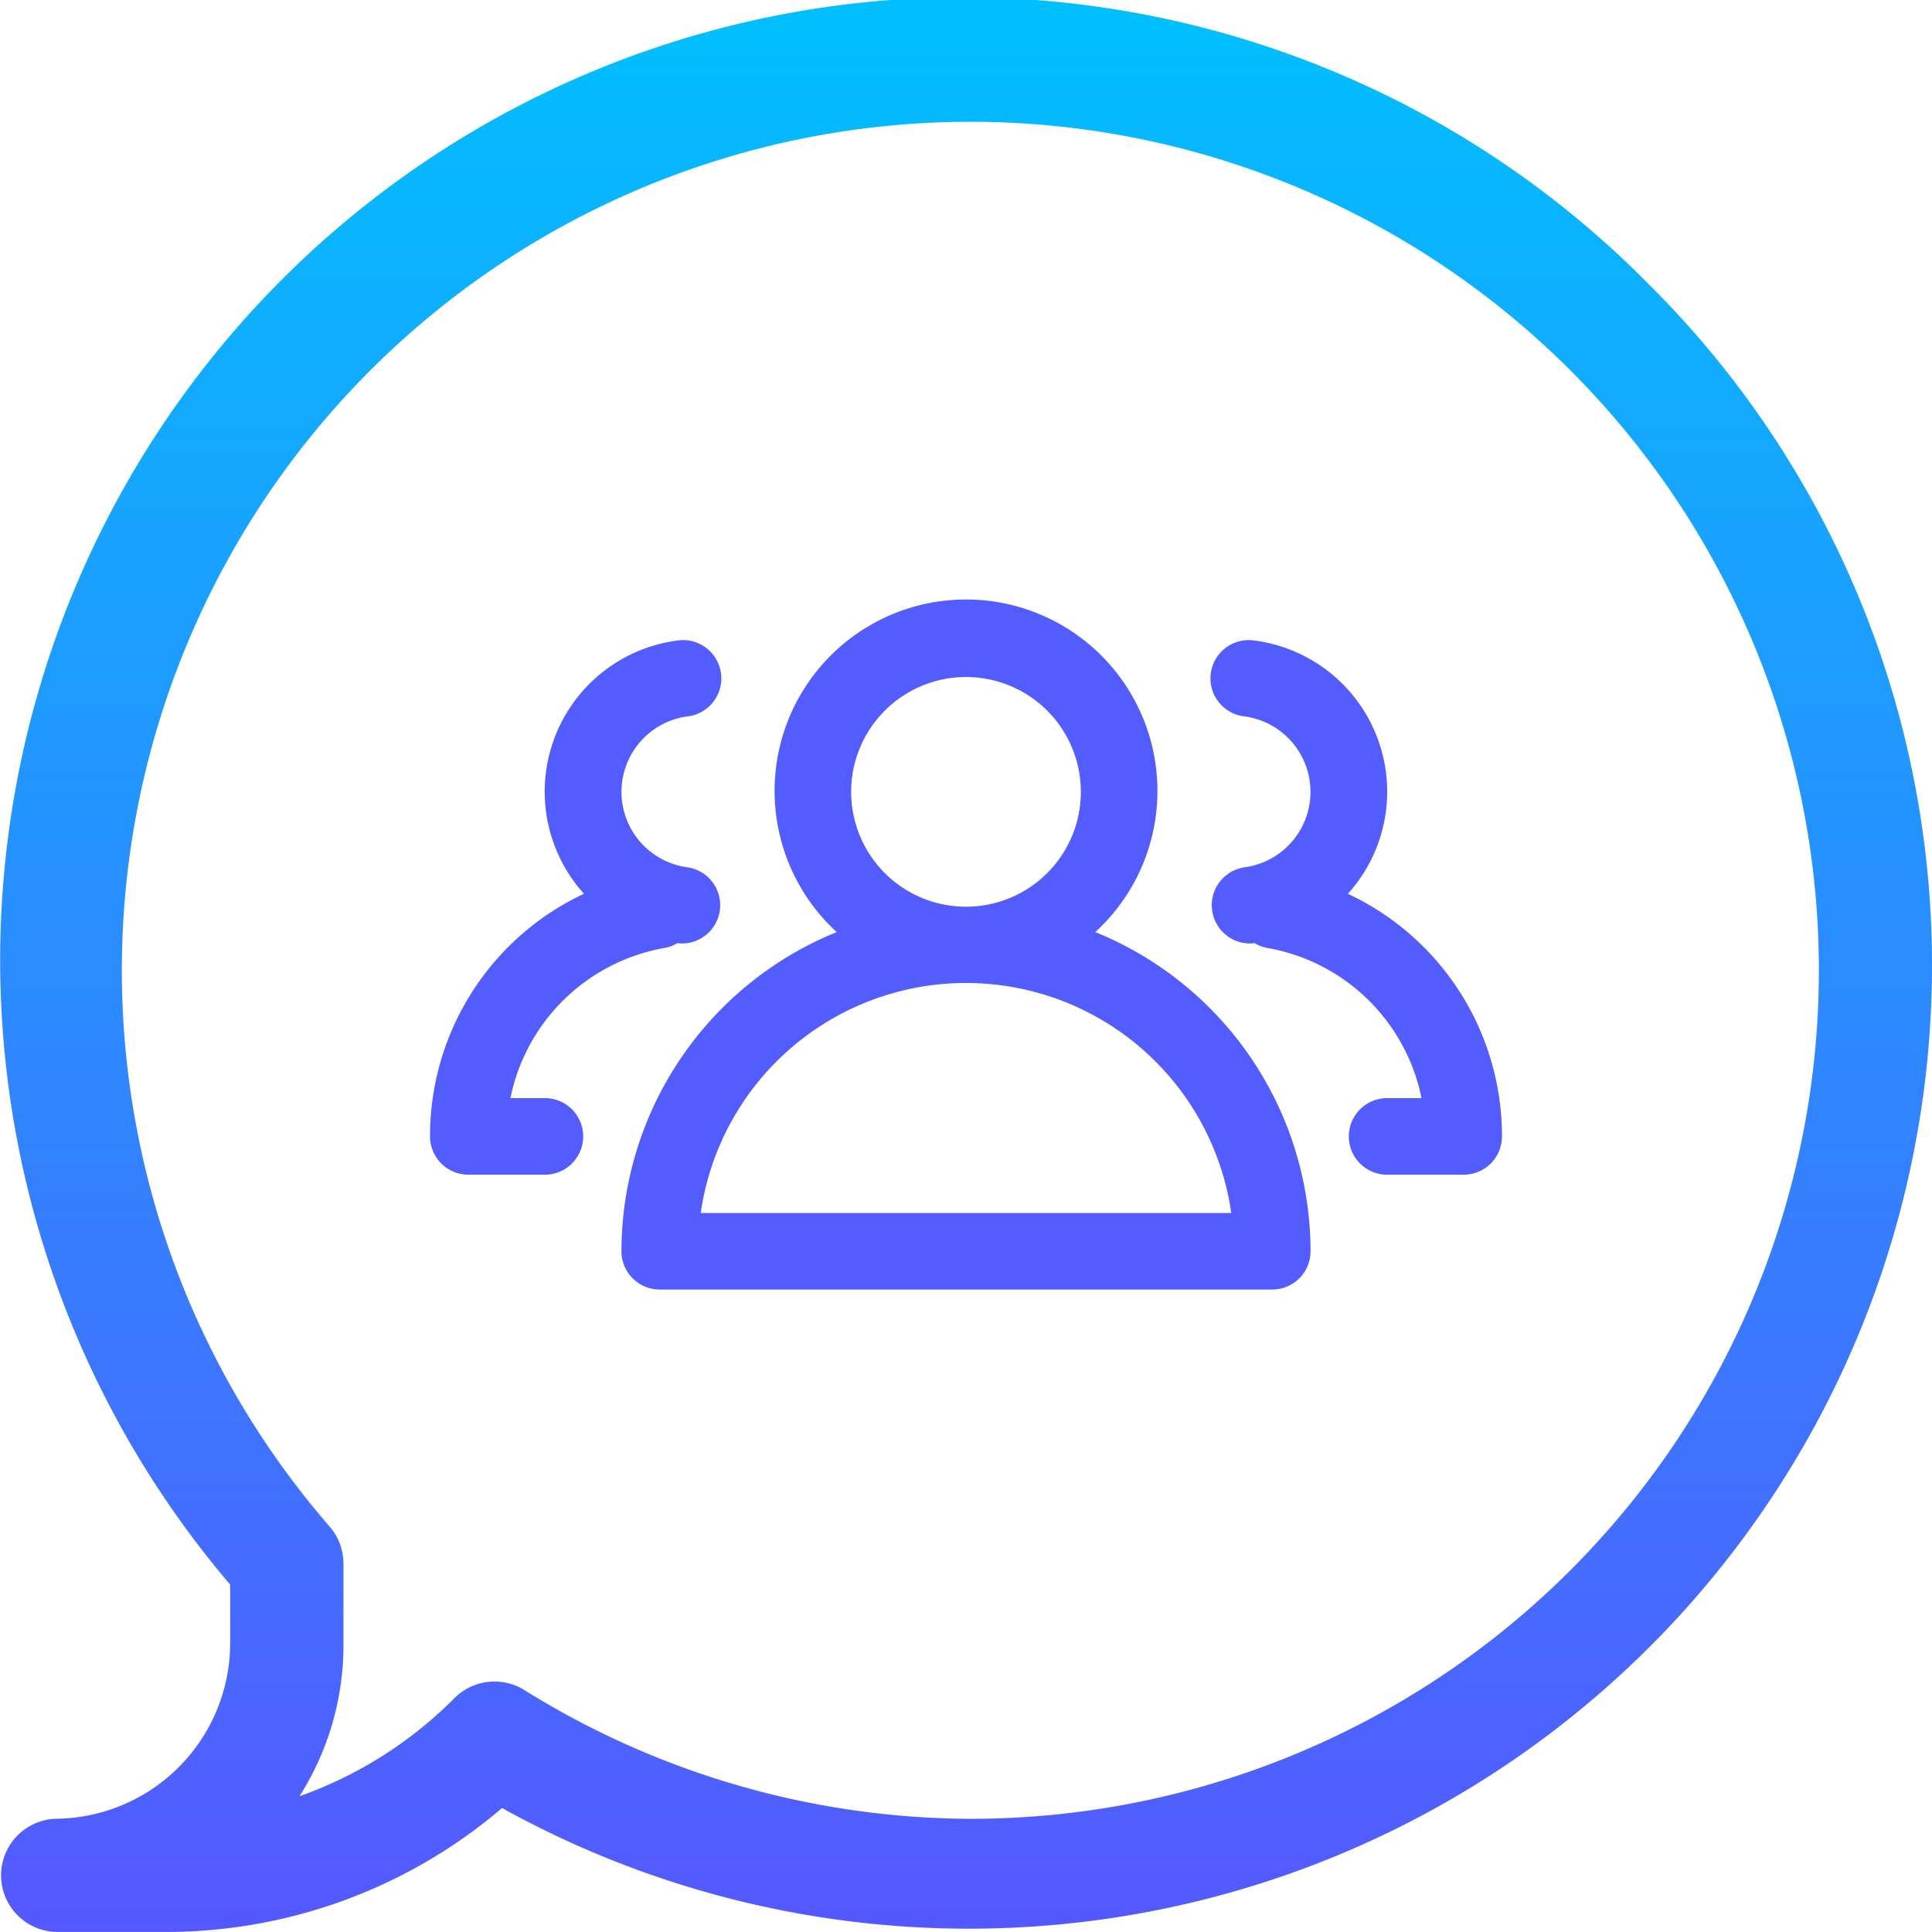
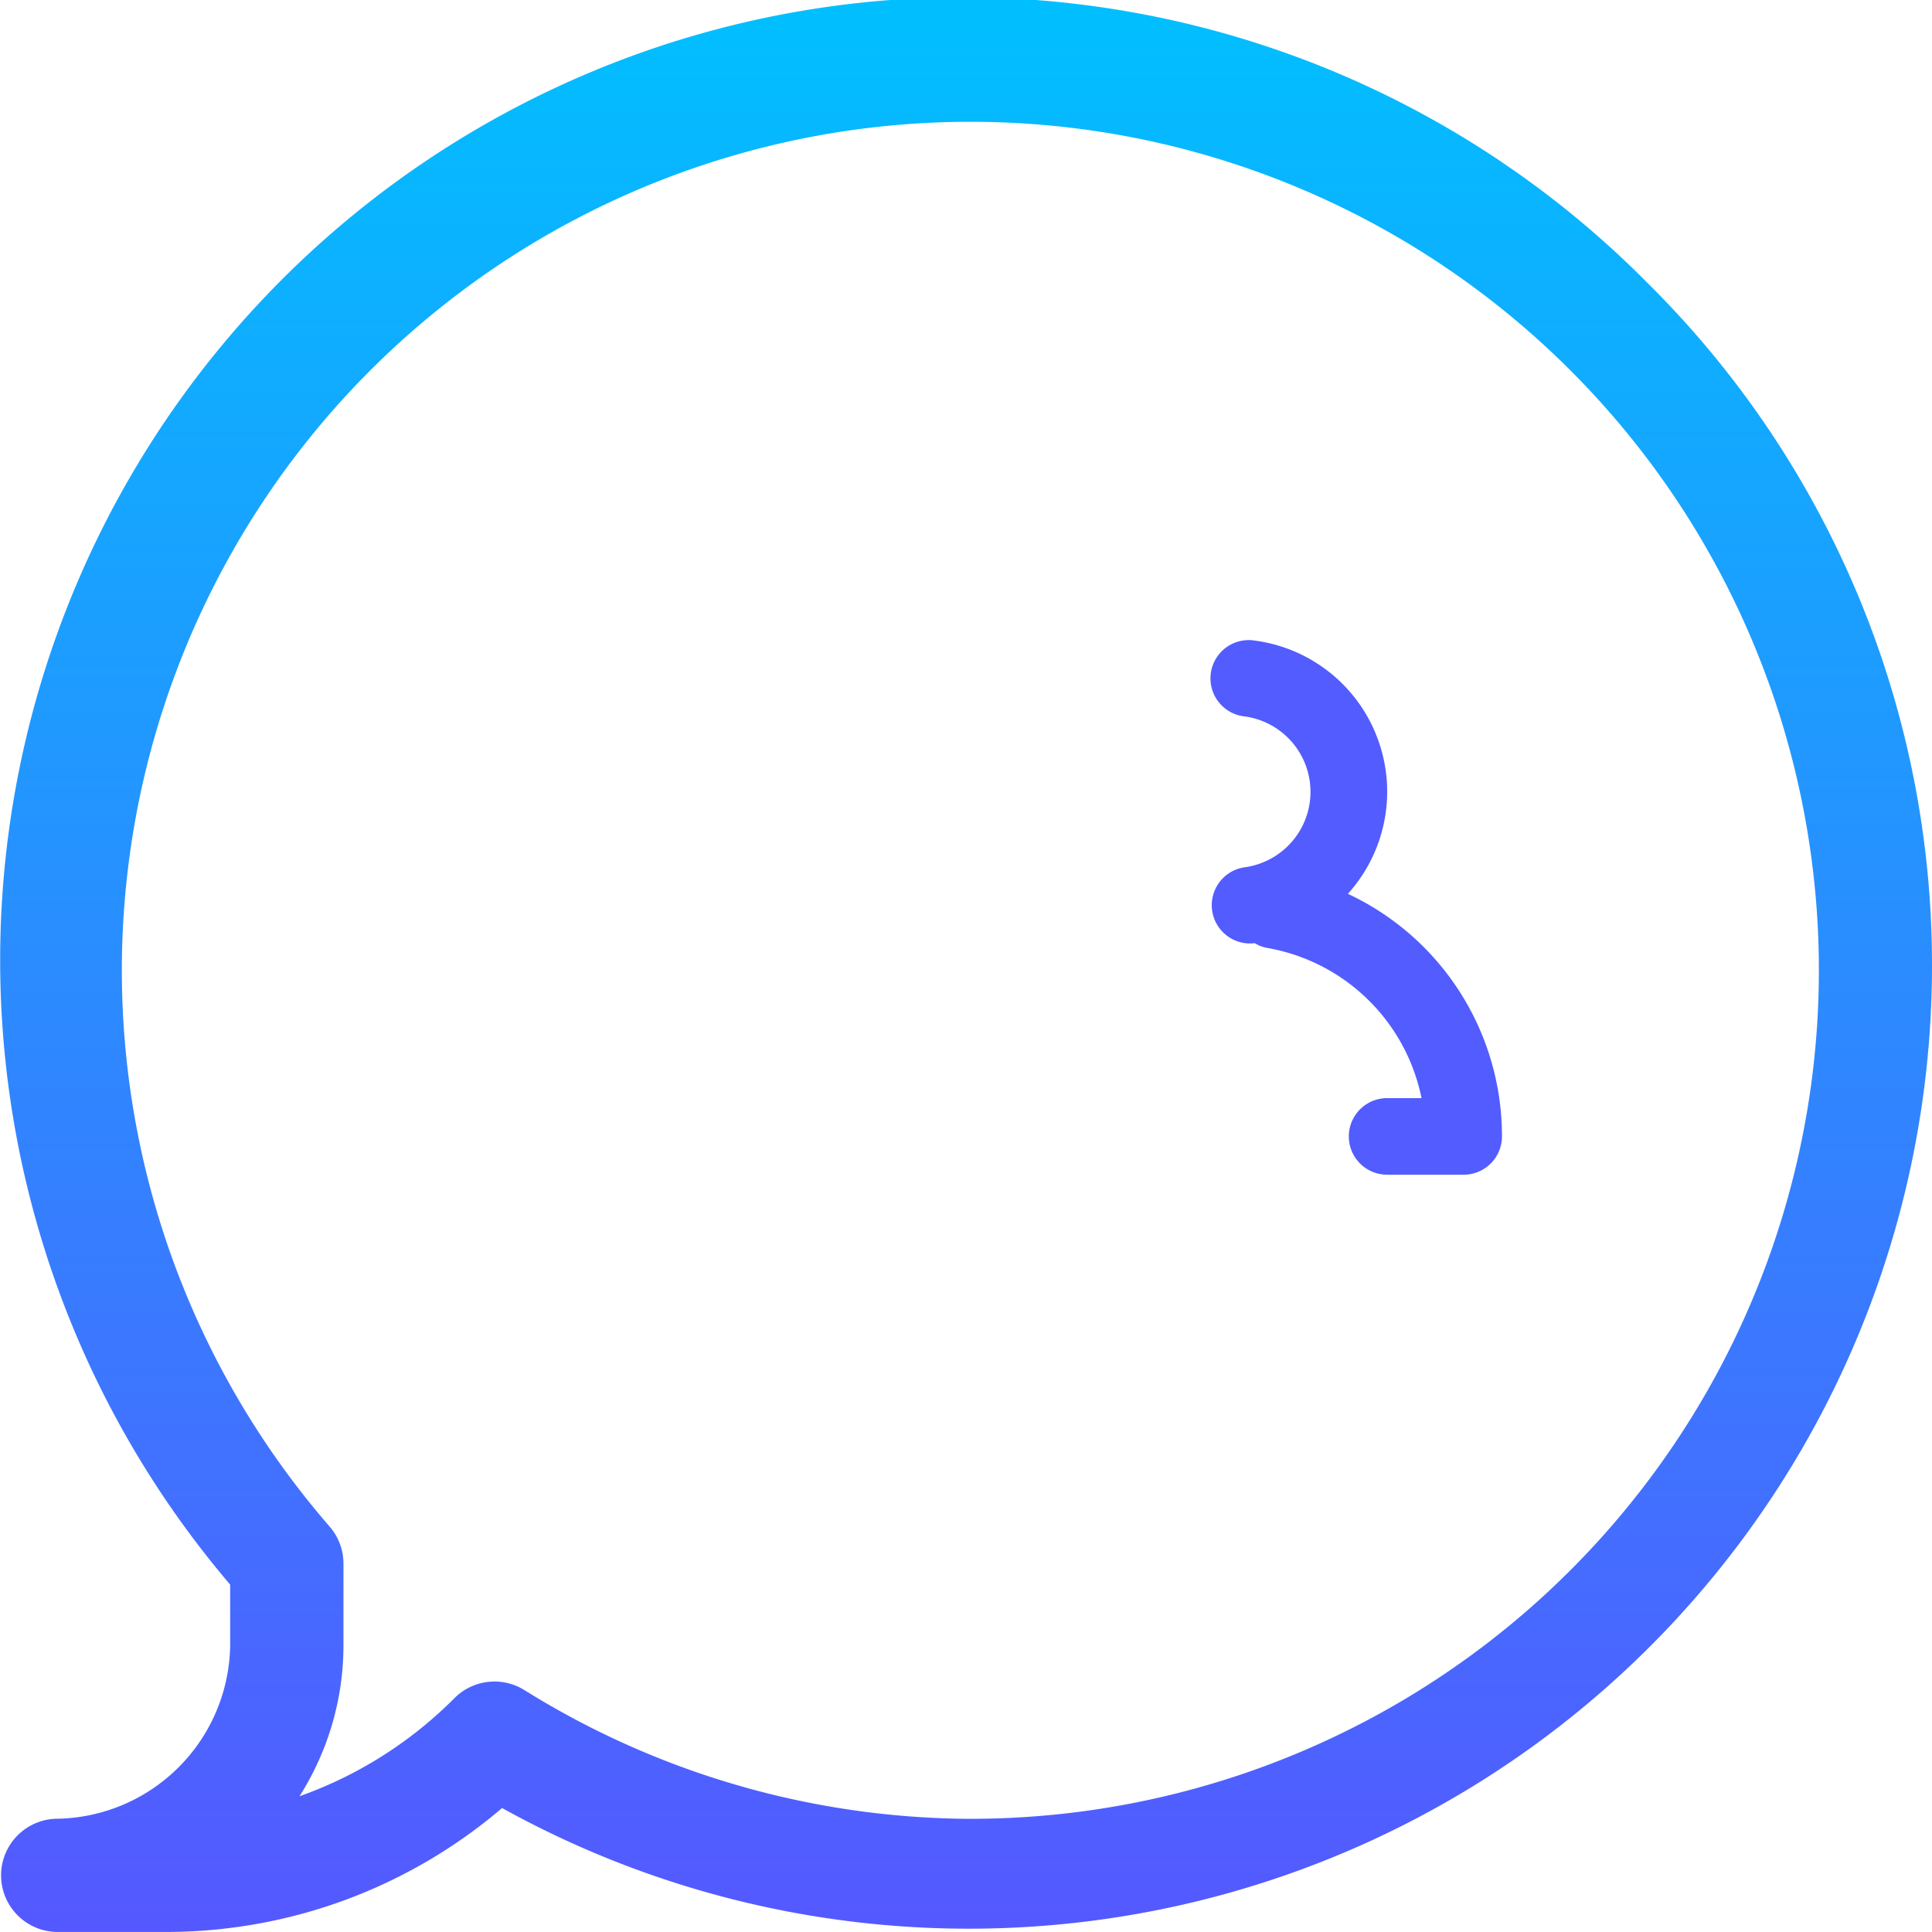
<svg xmlns="http://www.w3.org/2000/svg" width="90" height="90" viewBox="0 0 90 90">
  <defs>
    <linearGradient id="linear-gradient" x1="0.5" y1="1" x2="0.5" gradientUnits="objectBoundingBox">
      <stop offset="0" stop-color="#5558ff" />
      <stop offset="1" stop-color="#00c0ff" />
    </linearGradient>
  </defs>
  <g id="Group_19389" data-name="Group 19389" transform="translate(-449 -2764)">
    <g id="information" transform="translate(449 2764)">
      <g id="Group_19164" data-name="Group 19164" transform="translate(0 0)">
        <path id="Path_32446" data-name="Path 32446" d="M76.783,13.217a44.853,44.853,0,0,0-66.061,60.6v2.821a8.194,8.194,0,0,1-8.086,8.086,2.637,2.637,0,0,0,0,5.273H7.91a24.111,24.111,0,0,0,15.479-5.772A44.867,44.867,0,0,0,90,45,44.68,44.68,0,0,0,76.783,13.217ZM45,84.727a39.562,39.562,0,0,1-20.588-6.007,2.636,2.636,0,0,0-3.245.389,19.258,19.258,0,0,1-7.216,4.568A13.107,13.107,0,0,0,16,76.641v-3.8a2.637,2.637,0,0,0-.658-1.743A39.527,39.527,0,1,1,45,84.727Z" transform="translate(0 0)" fill="url(#linear-gradient)" />
      </g>
    </g>
    <g id="Layer_2" data-name="Layer 2" transform="translate(467.033 2784.952)">
-       <path id="Path_32447" data-name="Path 32447" d="M29.073,22.468a8.917,8.917,0,1,0-12.045,0A16.068,16.068,0,0,0,7,37.336a1.783,1.783,0,0,0,1.783,1.783H37.317A1.783,1.783,0,0,0,39.1,37.336,16.068,16.068,0,0,0,29.073,22.468ZM23.05,10.586a5.35,5.35,0,1,1-5.35,5.35A5.35,5.35,0,0,1,23.05,10.586ZM10.693,35.553a12.483,12.483,0,0,1,24.714,0Z" transform="translate(3.917 0)" fill="#525cff" />
-       <path id="Path_32448" data-name="Path 32448" d="M7.35,29.373H5.745a8.894,8.894,0,0,1,7.208-7,1.742,1.742,0,0,0,.564-.219,1.866,1.866,0,0,0,.221.014,1.783,1.783,0,0,0,.226-3.551,3.547,3.547,0,0,1,0-7.023A1.783,1.783,0,1,0,13.5,8.06a7.1,7.1,0,0,0-4.33,11.793A12.46,12.46,0,0,0,2,31.156a1.783,1.783,0,0,0,1.783,1.783H7.35a1.783,1.783,0,1,0,0-3.567Z" transform="translate(0 0.83)" fill="#525cff" />
      <path id="Path_32449" data-name="Path 32449" d="M28.791,19.853A7.1,7.1,0,0,0,24.461,8.06,1.783,1.783,0,1,0,24,11.594a3.547,3.547,0,0,1,0,7.023,1.783,1.783,0,0,0,.226,3.551,1.865,1.865,0,0,0,.221-.014,1.742,1.742,0,0,0,.564.219,8.894,8.894,0,0,1,7.208,7H30.616a1.783,1.783,0,1,0,0,3.567h3.567a1.783,1.783,0,0,0,1.783-1.783,12.46,12.46,0,0,0-7.174-11.3Z" transform="translate(15.968 0.83)" fill="#525cff" />
    </g>
  </g>
</svg>